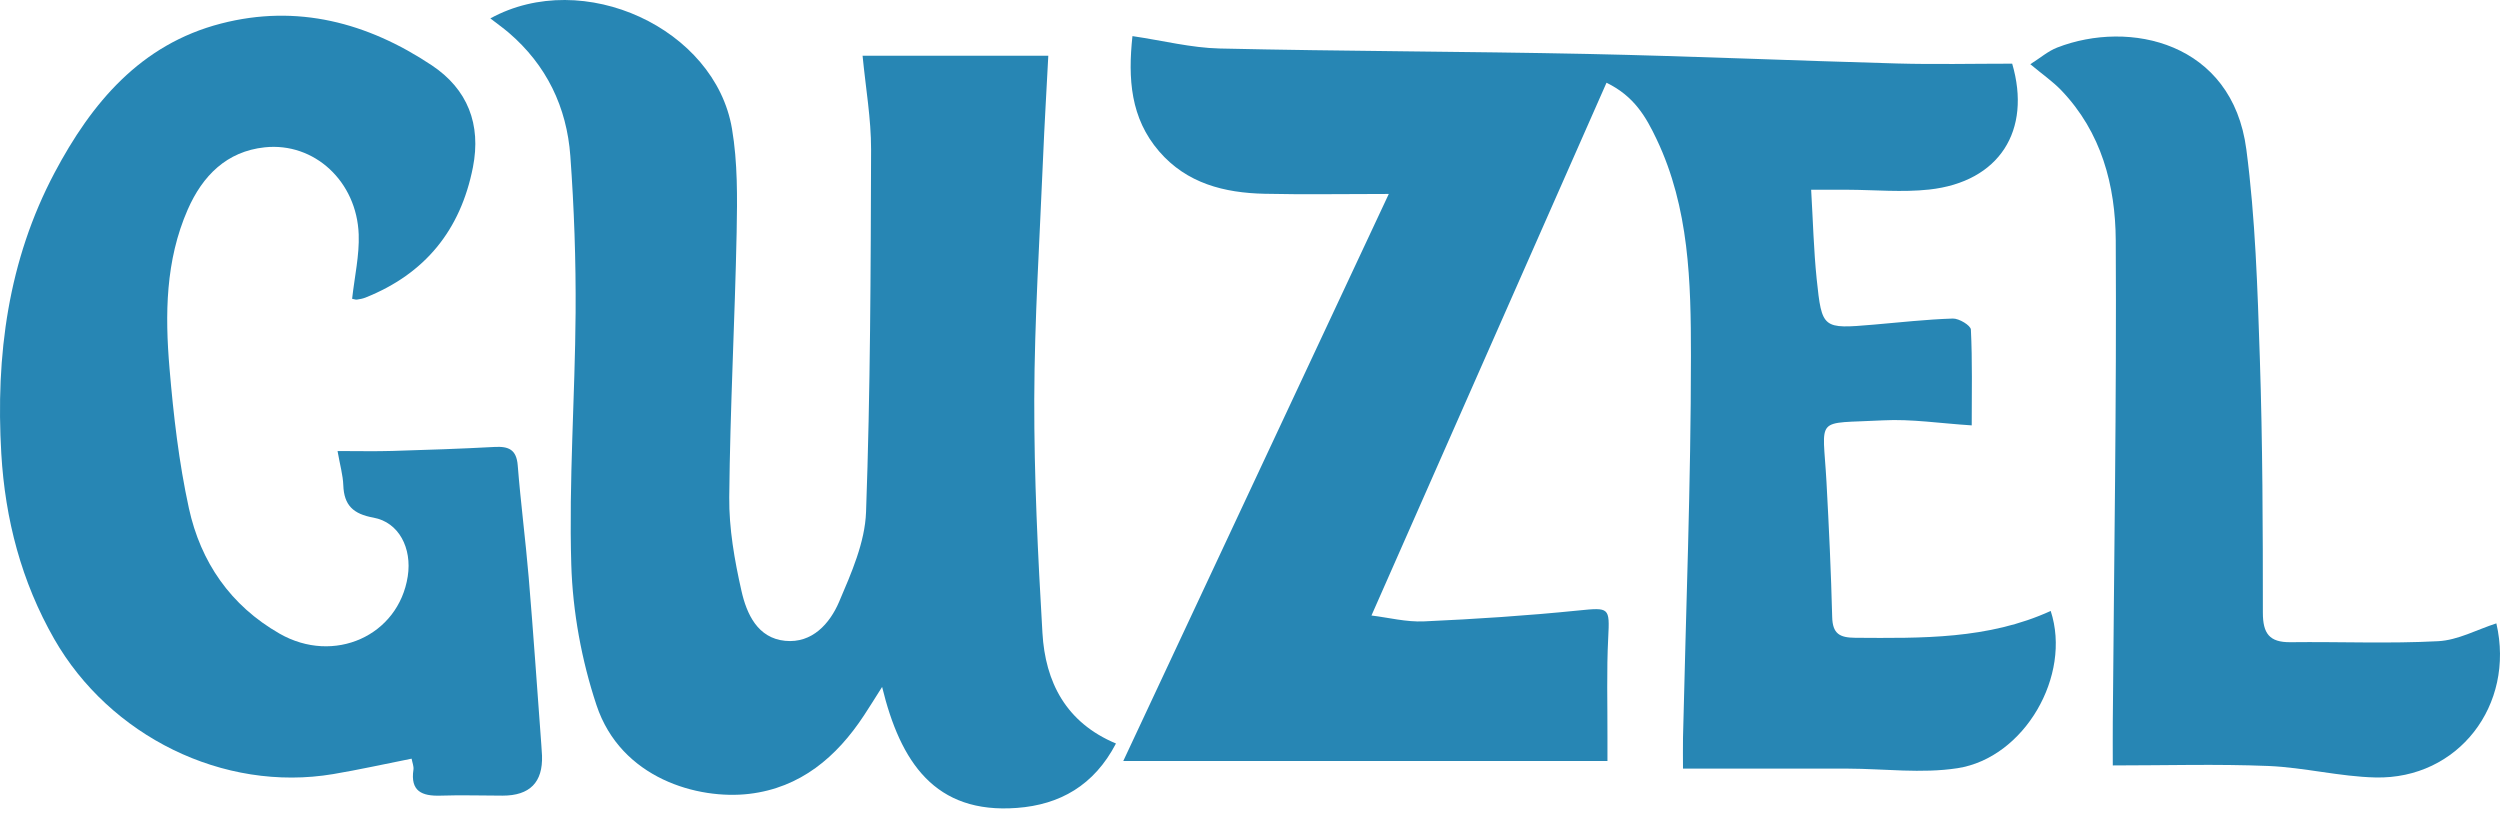
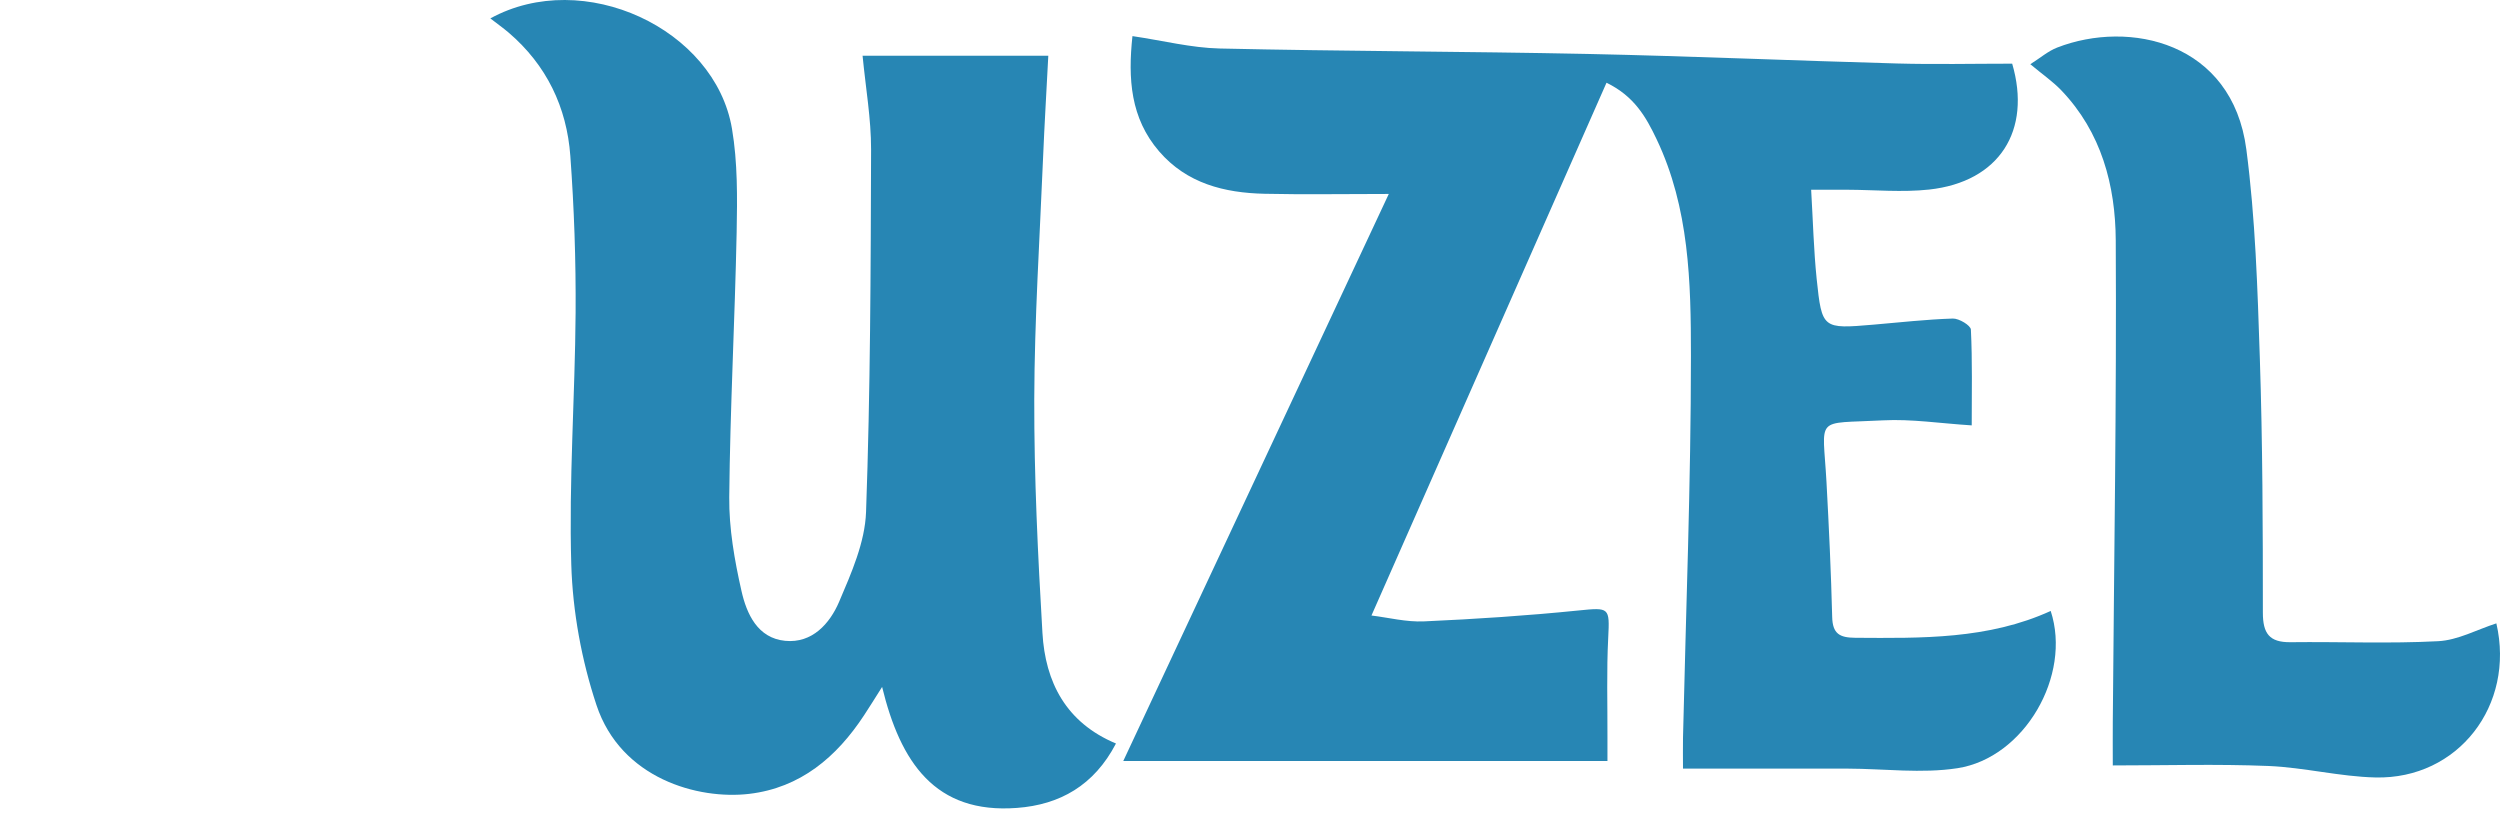
<svg xmlns="http://www.w3.org/2000/svg" width="430" height="140" viewBox="0 0 430 140" fill="none">
  <path d="M238.867 33.36C230.938 33.36 224.222 33.482 217.507 33.329C210.587 33.176 204.126 31.556 199.367 26.032C194.434 20.305 193.996 13.538 194.781 6.211C200.039 6.985 204.89 8.229 209.772 8.341C230.857 8.82 251.952 8.84 273.037 9.278C290.79 9.655 308.543 10.43 326.295 10.919C332.858 11.103 339.431 10.95 346.096 10.95C349.459 22.445 343.905 31.281 331.809 32.605C327.192 33.105 322.474 32.657 317.796 32.636C315.911 32.636 314.035 32.636 311.518 32.636C311.834 38.007 311.957 43.011 312.466 47.974C313.373 56.595 313.475 56.585 322.229 55.841C326.784 55.454 331.33 54.934 335.895 54.791C336.955 54.761 338.952 55.973 338.993 56.687C339.258 62.088 339.136 67.499 339.136 73.166C333.694 72.819 328.761 72.045 323.89 72.299C311.936 72.941 313.526 71.352 314.158 82.959C314.576 90.674 314.943 98.398 315.136 106.123C315.207 109.017 316.42 109.68 319.111 109.7C330.555 109.772 341.989 109.975 352.72 105.084C356.369 116.202 348.185 130.357 336.68 132.131C330.524 133.078 324.104 132.222 317.796 132.202C310.081 132.182 302.377 132.202 294.662 132.202C293.154 132.202 291.646 132.202 289.475 132.202C289.475 130.347 289.445 128.635 289.475 126.913C289.975 104.992 290.841 83.081 290.841 61.161C290.841 48.554 290.566 35.755 284.93 23.933C283.126 20.142 281.098 16.545 276.319 14.231C262.816 44.835 249.435 75.173 235.891 105.868C238.785 106.215 241.883 107.02 244.941 106.877C253.807 106.48 262.673 105.899 271.498 105.002C276.808 104.472 276.879 104.452 276.614 109.67C276.319 115.366 276.502 121.084 276.482 126.79C276.482 128.289 276.482 129.787 276.482 130.897H193.201C208.528 98.164 223.54 66.114 238.867 33.37V33.36Z" fill="#2786B4" />
  <path d="M148.37 9.587H180.308C180.002 15.528 179.646 21.408 179.401 27.299C178.83 41.097 177.934 54.886 177.893 68.684C177.862 82.075 178.515 95.486 179.299 108.857C179.788 117.305 183.325 124.276 191.946 127.883C188.176 135.119 182.265 138.411 174.927 138.961C160.803 140.031 154.872 131.083 151.723 118.151C150.347 120.332 149.501 121.687 148.624 123.022C143.896 130.227 137.659 135.506 128.854 136.546C120.12 137.575 106.801 133.957 102.592 121.269C100.034 113.565 98.505 105.229 98.261 97.127C97.833 82.697 98.903 68.236 99.005 53.785C99.066 44.796 98.75 35.788 98.098 26.83C97.486 18.432 94.011 11.187 87.479 5.602C86.521 4.787 85.491 4.063 84.34 3.166C100.329 -5.618 122.984 4.899 125.899 22.132C126.887 27.951 126.816 33.994 126.704 39.925C126.398 55.13 125.573 70.315 125.43 85.52C125.379 90.89 126.337 96.353 127.529 101.621C128.416 105.565 130.291 109.764 135.05 110.222C139.697 110.681 142.724 107.257 144.324 103.517C146.433 98.574 148.777 93.285 148.961 88.067C149.705 67.288 149.766 46.488 149.827 25.699C149.837 20.43 148.9 15.151 148.36 9.556L148.37 9.587Z" fill="#2786B4" />
-   <path d="M60.565 51.389C60.993 47.536 61.829 43.908 61.696 40.321C61.37 31.21 54.074 24.444 45.533 25.34C38.991 26.033 34.843 30.222 32.285 36.051C28.443 44.826 28.372 54.11 29.157 63.363C29.839 71.424 30.767 79.526 32.489 87.414C34.507 96.657 39.643 104.157 48.091 108.988C57.447 114.338 68.545 109.355 70.134 99.133C70.889 94.272 68.606 89.829 64.234 89.034C60.749 88.402 59.169 86.914 59.047 83.449C58.986 81.727 58.486 80.025 58.058 77.579C61.533 77.579 64.54 77.651 67.526 77.559C73.375 77.386 79.215 77.192 85.054 76.876C87.48 76.744 88.835 77.314 89.049 80.046C89.558 86.476 90.394 92.876 90.934 99.296C91.739 108.876 92.391 118.476 93.105 128.065C93.156 128.697 93.197 129.329 93.227 129.961C93.39 134.554 91.131 136.85 86.45 136.85C82.894 136.85 79.327 136.728 75.77 136.85C72.57 136.952 70.552 136.096 71.113 132.376C71.194 131.806 70.919 131.174 70.797 130.491C66.191 131.408 61.778 132.386 57.324 133.141C38.379 136.33 18.864 126.567 9.325 109.905C3.679 100.02 0.887 89.33 0.224 78.028C-0.764 61.151 1.376 44.826 9.396 29.692C15.755 17.707 24.163 7.629 38.013 4.052C51.118 0.658 63.215 3.888 74.241 11.216C80.438 15.333 82.792 21.386 81.344 28.765C79.225 39.547 73.141 47.088 62.858 51.185C62.4 51.368 61.89 51.46 61.391 51.531C61.156 51.562 60.901 51.45 60.555 51.389H60.565Z" fill="#2786B4" />
  <path d="M429.376 107.228C432.627 121.291 422.803 134.05 408.586 133.724C402.431 133.582 396.317 132.002 390.151 131.747C381.326 131.391 372.48 131.655 363.4 131.655C363.4 128.914 363.379 126.55 363.4 124.185C363.614 96.578 364.062 68.971 363.909 41.364C363.858 31.906 361.453 22.745 354.534 15.529C353.076 14.011 351.313 12.798 349.214 11.045C350.957 9.945 352.281 8.783 353.83 8.182C366.243 3.351 383.955 7.224 386.37 25.69C387.929 37.583 388.296 49.659 388.694 61.674C389.173 76.237 389.213 90.81 389.213 105.383C389.213 108.94 390.314 110.499 393.962 110.458C402.431 110.356 410.92 110.733 419.368 110.285C422.752 110.112 426.044 108.288 429.376 107.218V107.228Z" fill="#2786B4" />
</svg>